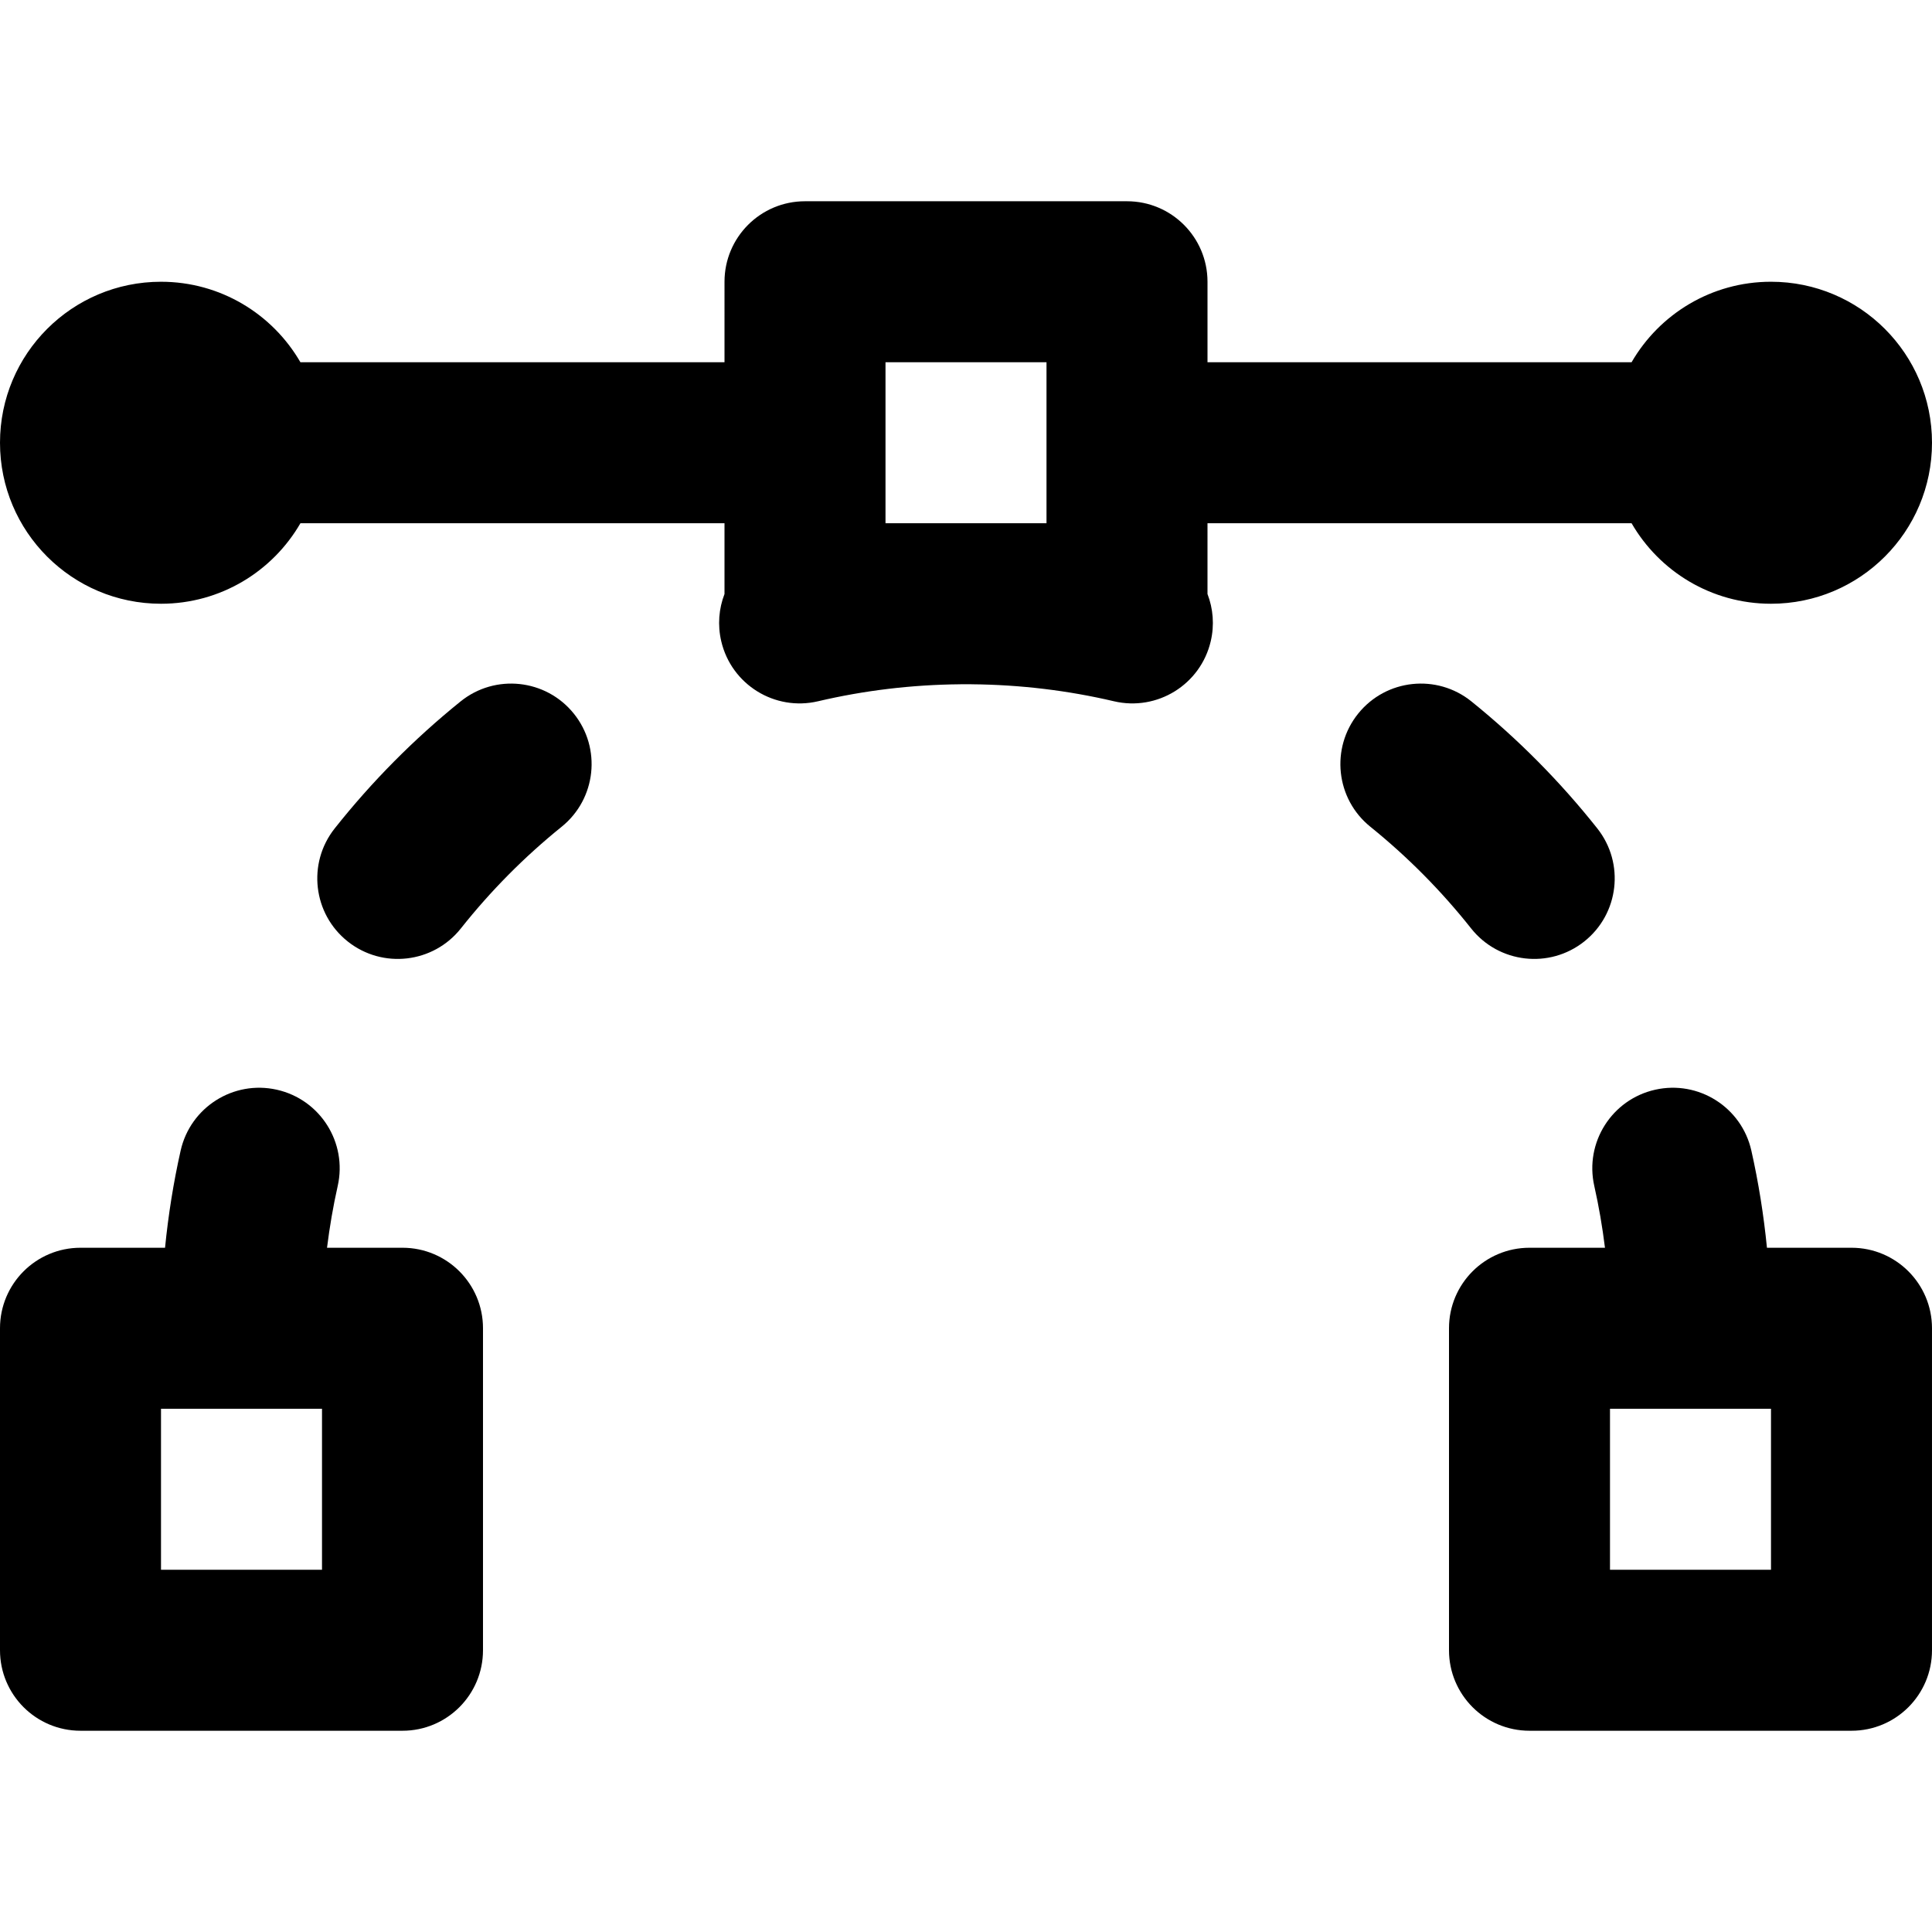
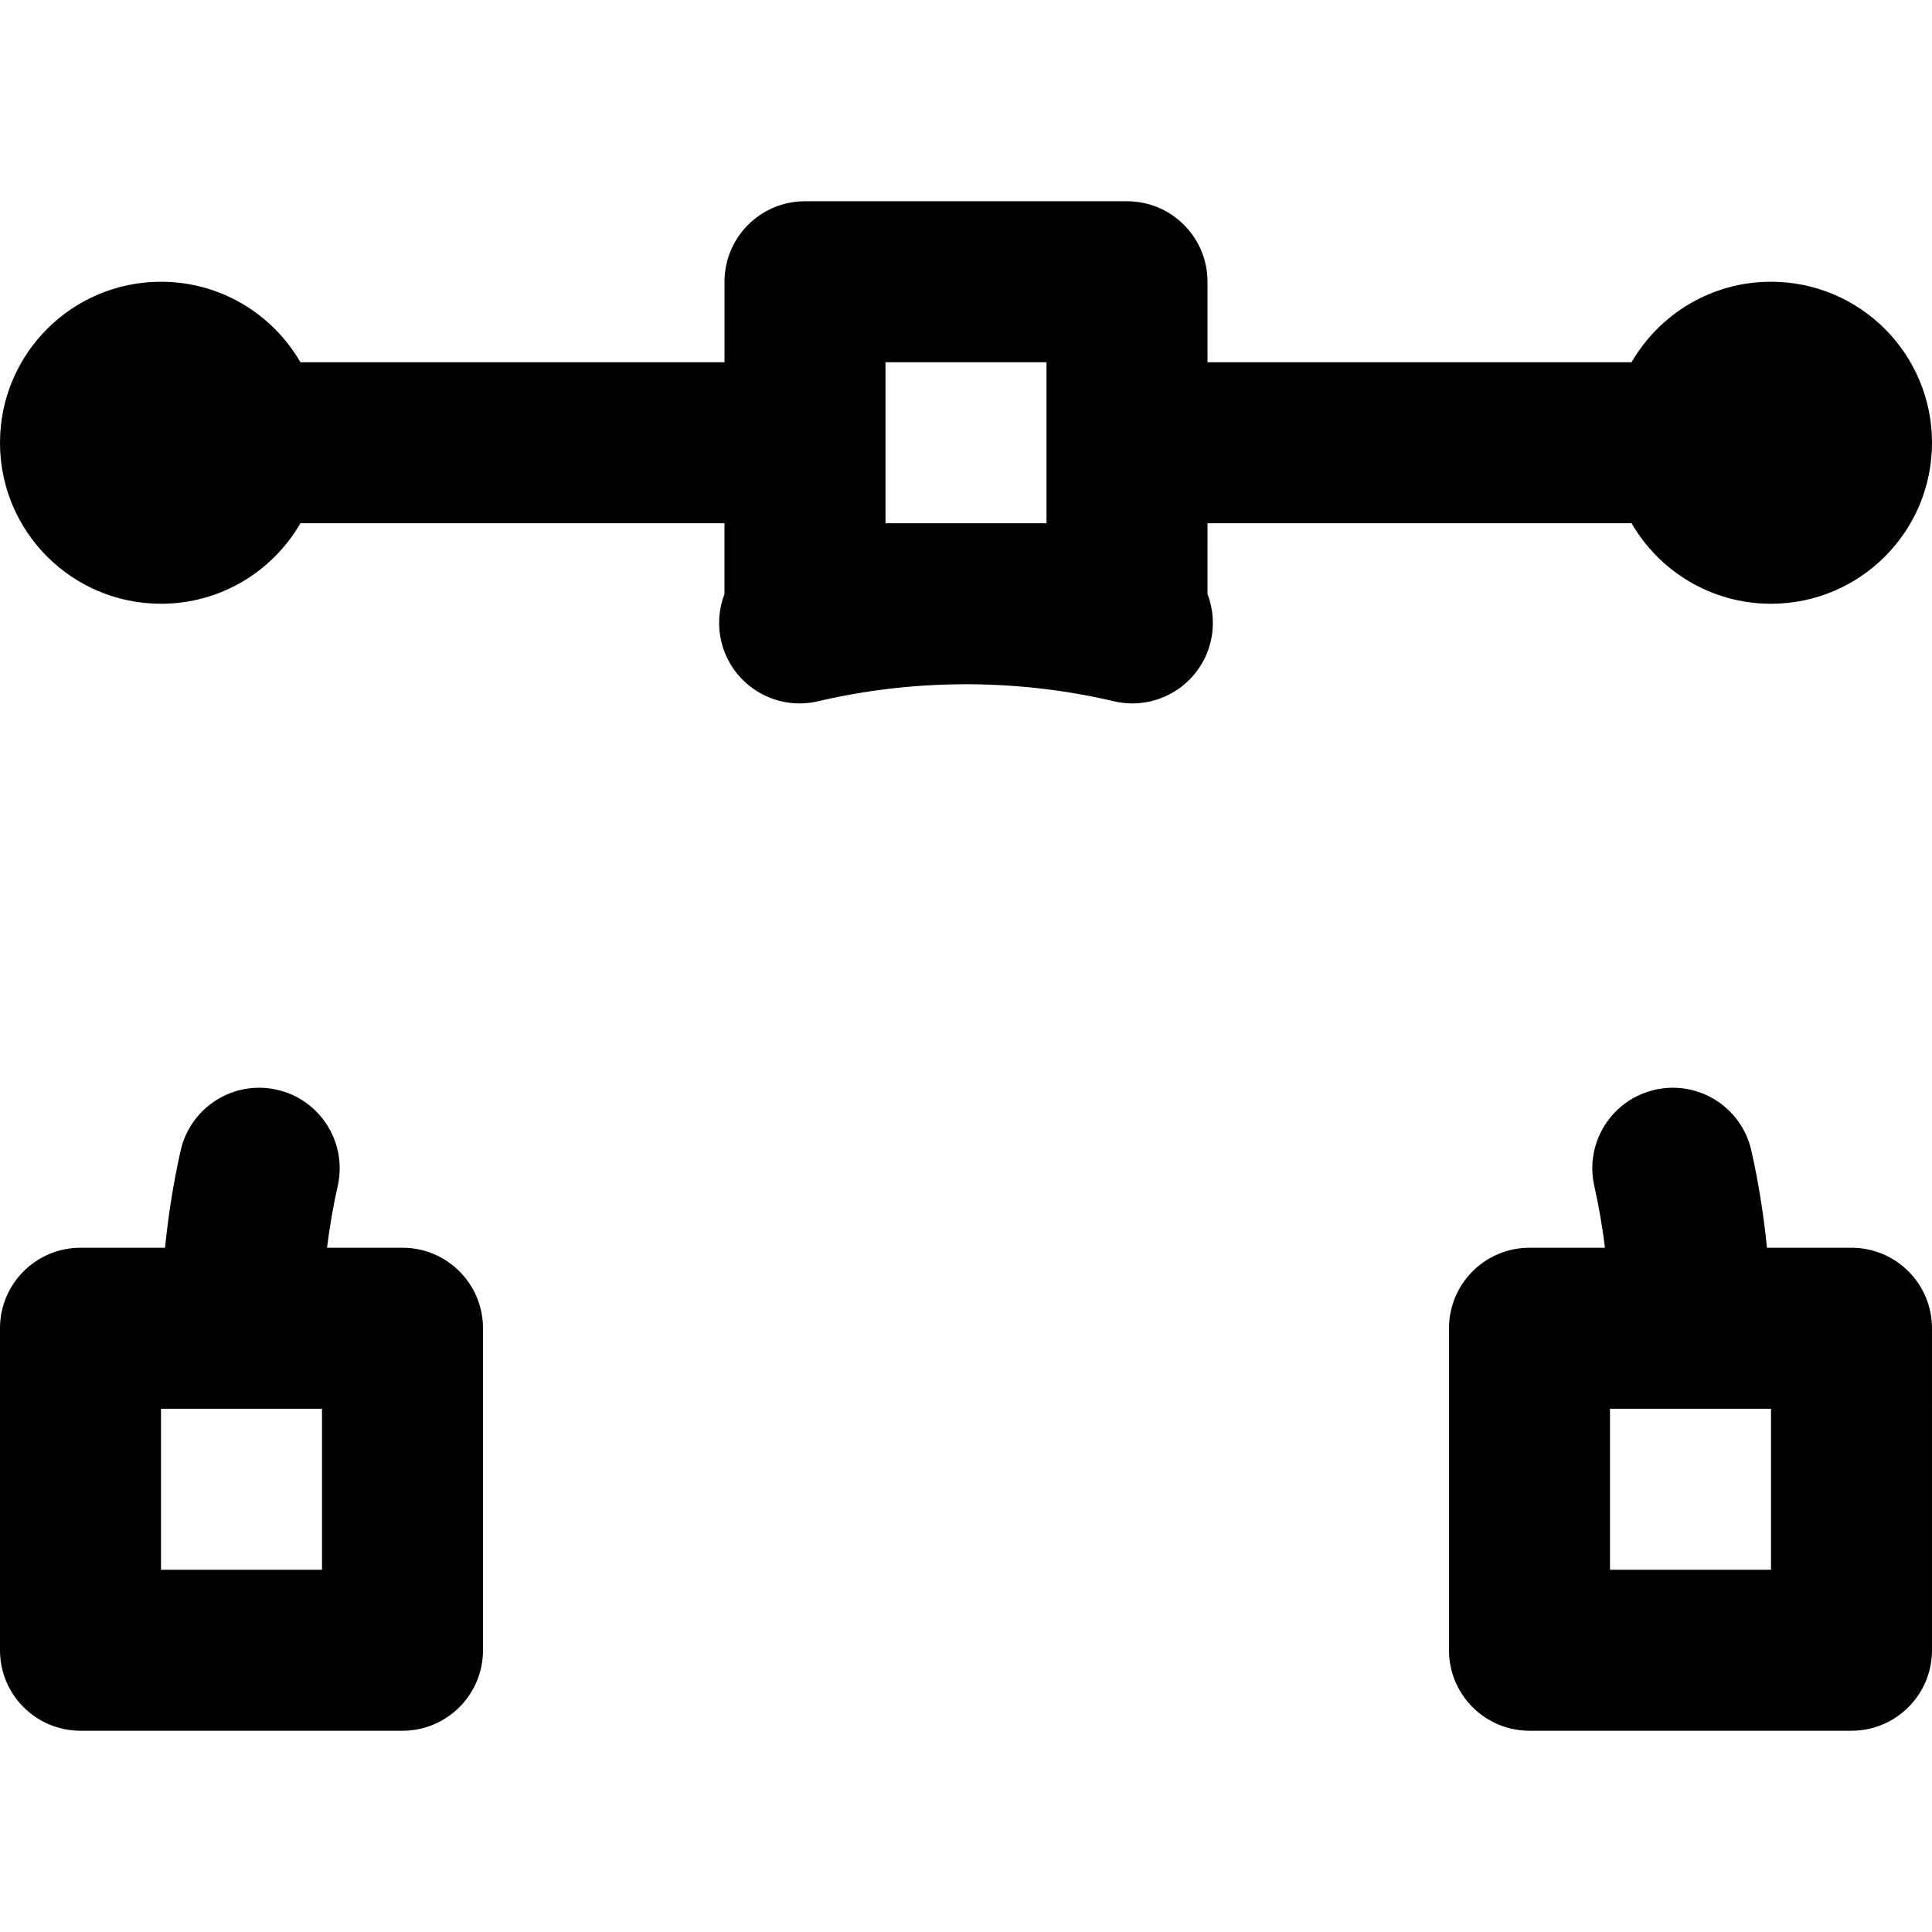
<svg xmlns="http://www.w3.org/2000/svg" fill="#000000" height="800px" width="800px" version="1.1" id="Layer_1" viewBox="0 0 512 512" xml:space="preserve">
  <g>
    <g>
      <g>
        <path d="M106.667,330.667H86.664c0.686-5.52,1.622-10.989,2.835-16.385c2.585-11.495-4.637-22.909-16.132-25.495     c-11.495-2.585-22.909,4.637-25.495,16.132c-1.904,8.464-3.272,17.06-4.134,25.748H21.333C9.551,330.667,0,340.218,0,352v85.333     c0,11.782,9.551,21.333,21.333,21.333h85.333c11.782,0,21.333-9.551,21.333-21.333V352     C128,340.218,118.449,330.667,106.667,330.667z M85.333,416H42.667v-42.667h42.667V416z" />
        <path d="M320,138.667h112.385C439.76,151.418,453.536,160,469.333,160C492.907,160,512,140.907,512,117.333     c0-23.573-19.093-42.667-42.667-42.667c-15.798,0-29.573,8.582-36.949,21.333H320V74.667c0-11.782-9.551-21.333-21.333-21.333     h-85.333c-11.782,0-21.333,9.551-21.333,21.333V96H79.615C72.24,83.248,58.464,74.667,42.667,74.667     C19.093,74.667,0,93.76,0,117.333C0,140.907,19.093,160,42.667,160c15.798,0,29.573-8.582,36.949-21.333H192v18.749     c-1.489,3.861-1.875,8.195-0.859,12.529c2.69,11.471,14.169,18.59,25.64,15.9c12.249-2.872,24.86-4.392,37.681-4.504     c0.039,0,0.076-0.006,0.114-0.007h2.847c0.039,0.001,0.076,0.006,0.114,0.007c12.821,0.112,25.432,1.632,37.681,4.504     c11.471,2.69,22.95-4.429,25.64-15.9c1.016-4.333,0.631-8.667-0.859-12.529V138.667z M234.667,96h42.667v42.667h-42.667V96z" />
        <path d="M490.667,330.667h-22.406c-0.862-8.688-2.23-17.284-4.134-25.748c-2.586-11.495-14-18.717-25.495-16.132     c-11.495,2.586-18.717,14-16.132,25.495c1.214,5.397,2.15,10.865,2.835,16.385h-20.003C393.551,330.667,384,340.218,384,352     v85.333c0,11.782,9.551,21.333,21.333,21.333h85.333c11.782,0,21.333-9.551,21.333-21.333V352     C512,340.218,502.449,330.667,490.667,330.667z M469.333,416h-42.667v-42.667h42.667V416z" />
-         <path d="M122.053,185.89c-12.326,9.947-23.518,21.239-33.355,33.654c-7.317,9.234-5.763,22.652,3.471,29.969     c9.234,7.317,22.652,5.763,29.969-3.471c7.877-9.94,16.839-18.983,26.709-26.948c9.169-7.399,10.603-20.83,3.204-29.999     C144.653,179.925,131.221,178.491,122.053,185.89z" />
-         <path d="M419.831,249.513c9.234-7.317,10.789-20.735,3.471-29.969c-9.837-12.415-21.029-23.706-33.355-33.654     c-9.169-7.399-22.6-5.965-29.999,3.204c-7.399,9.169-5.965,22.6,3.204,29.999c9.87,7.965,18.833,17.008,26.709,26.948     C397.179,255.276,410.596,256.83,419.831,249.513z" />
      </g>
    </g>
  </g>
</svg>